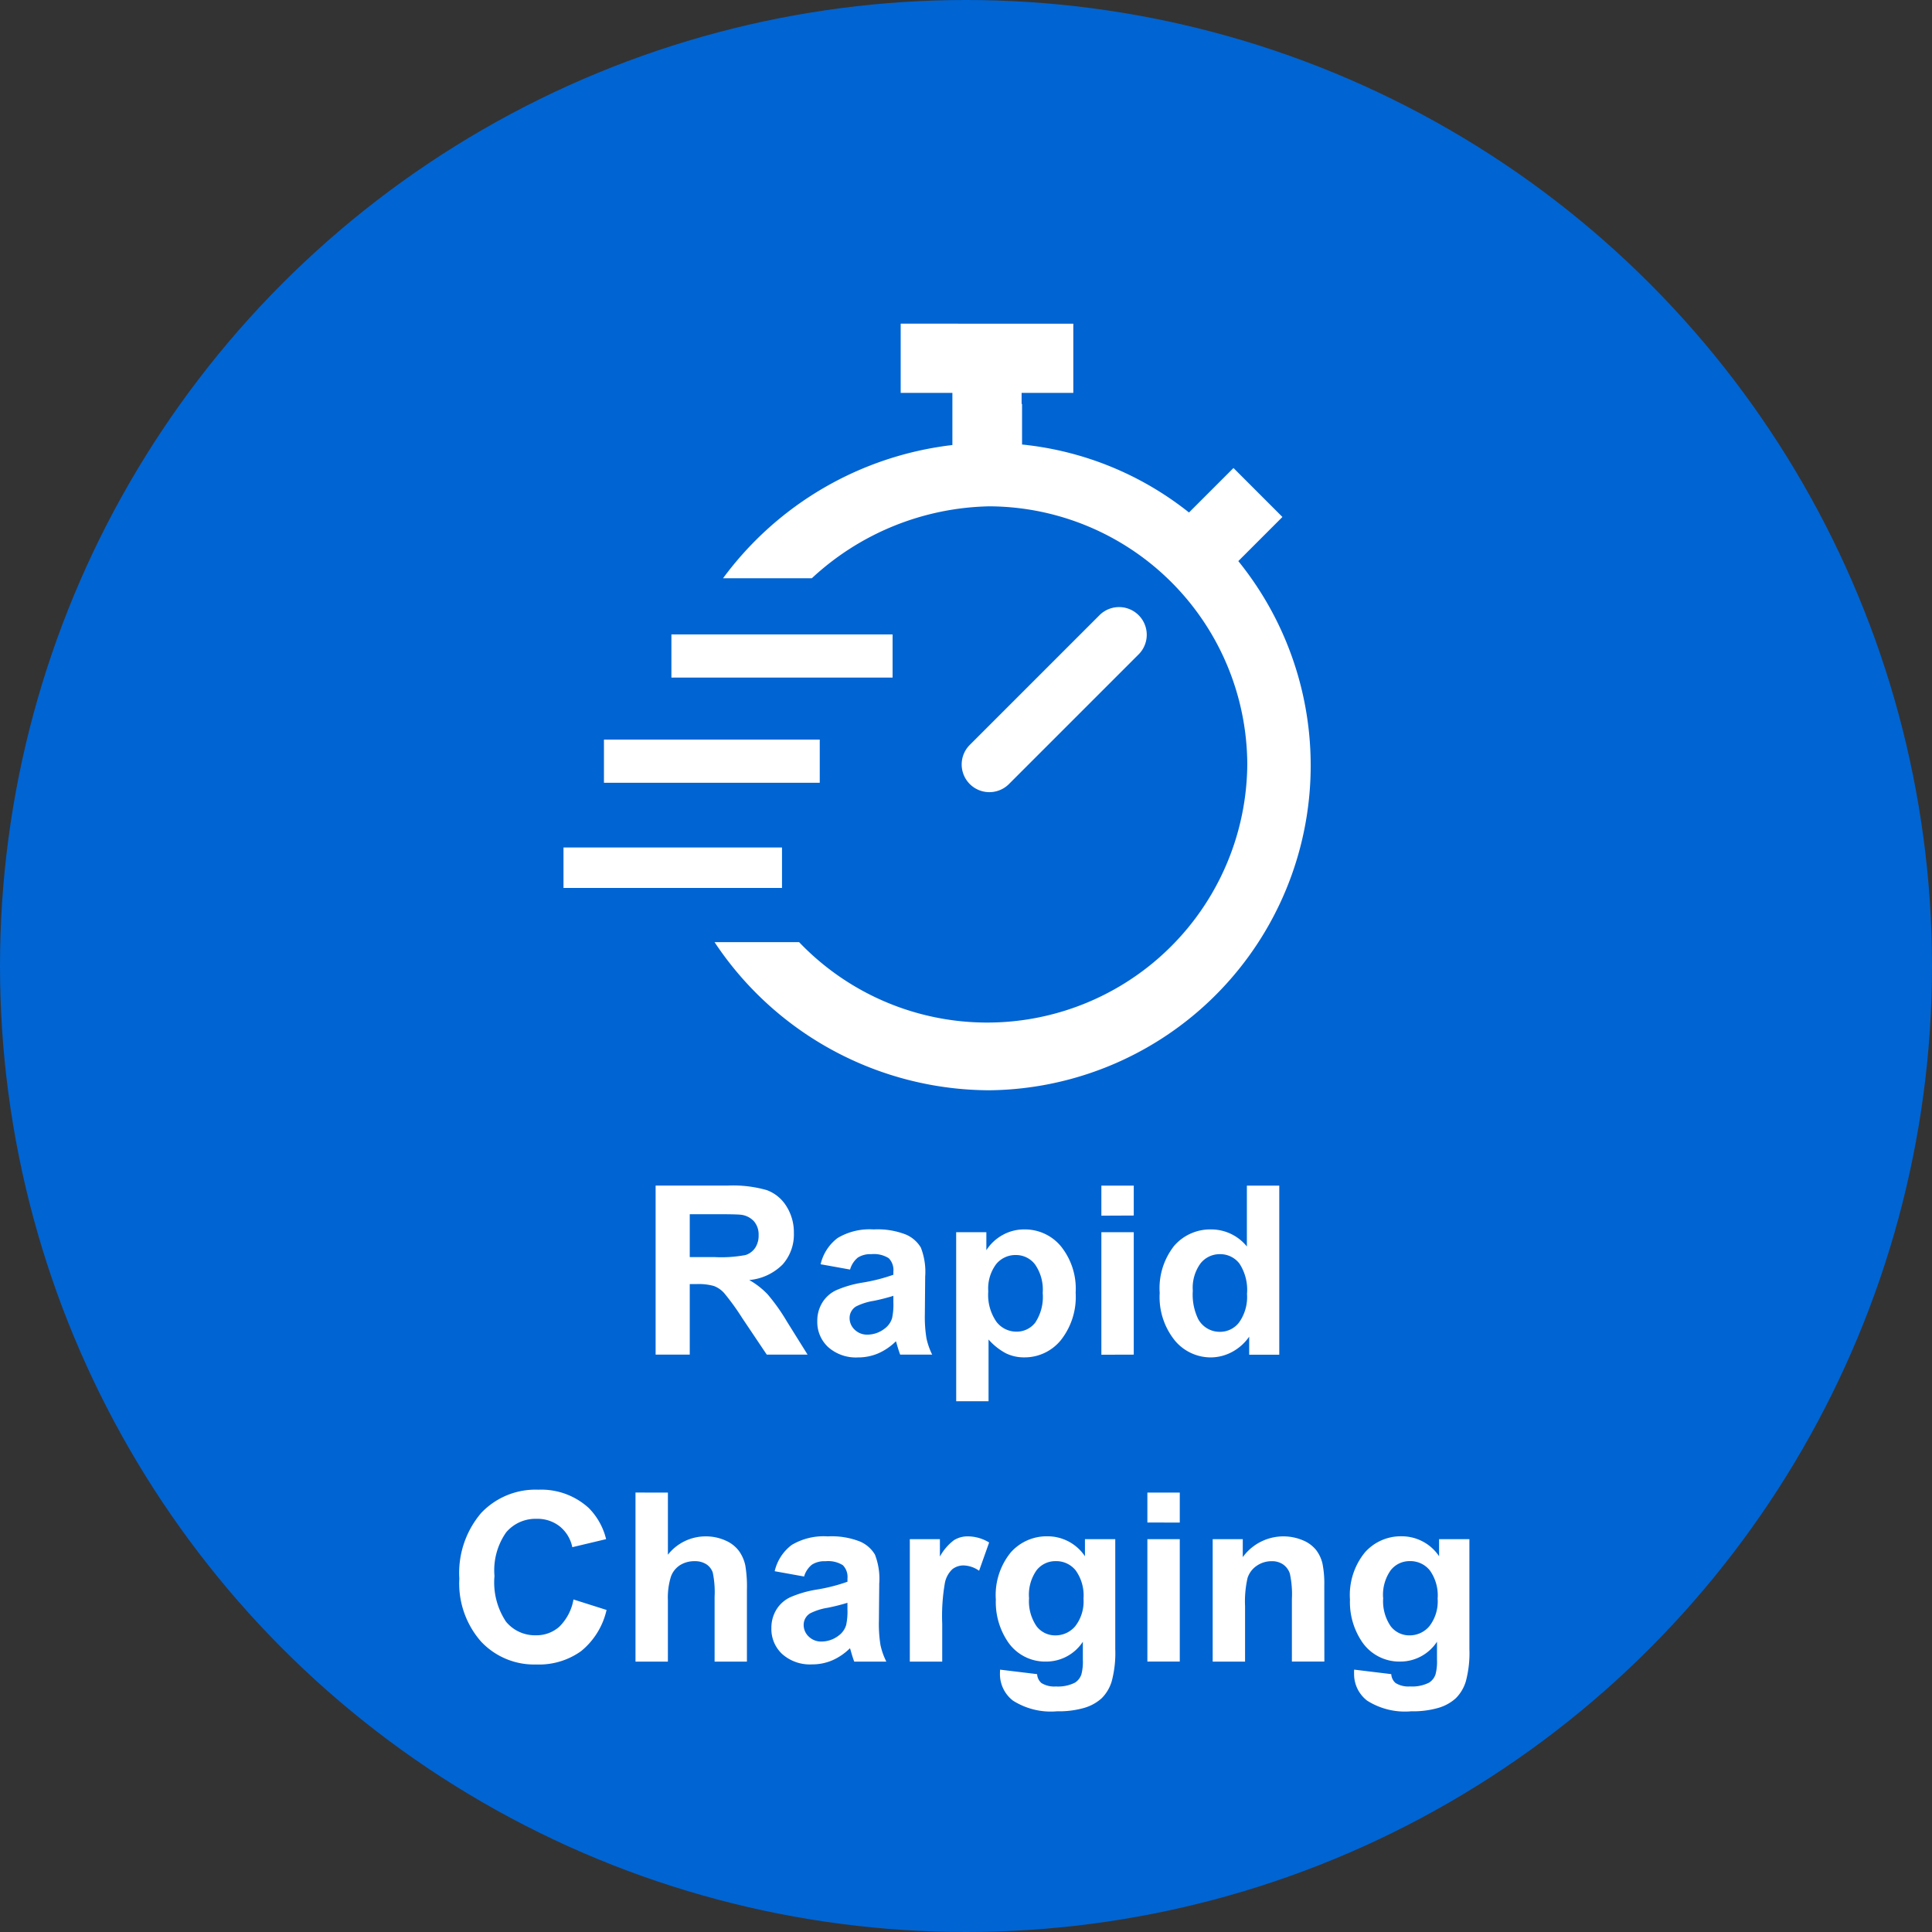
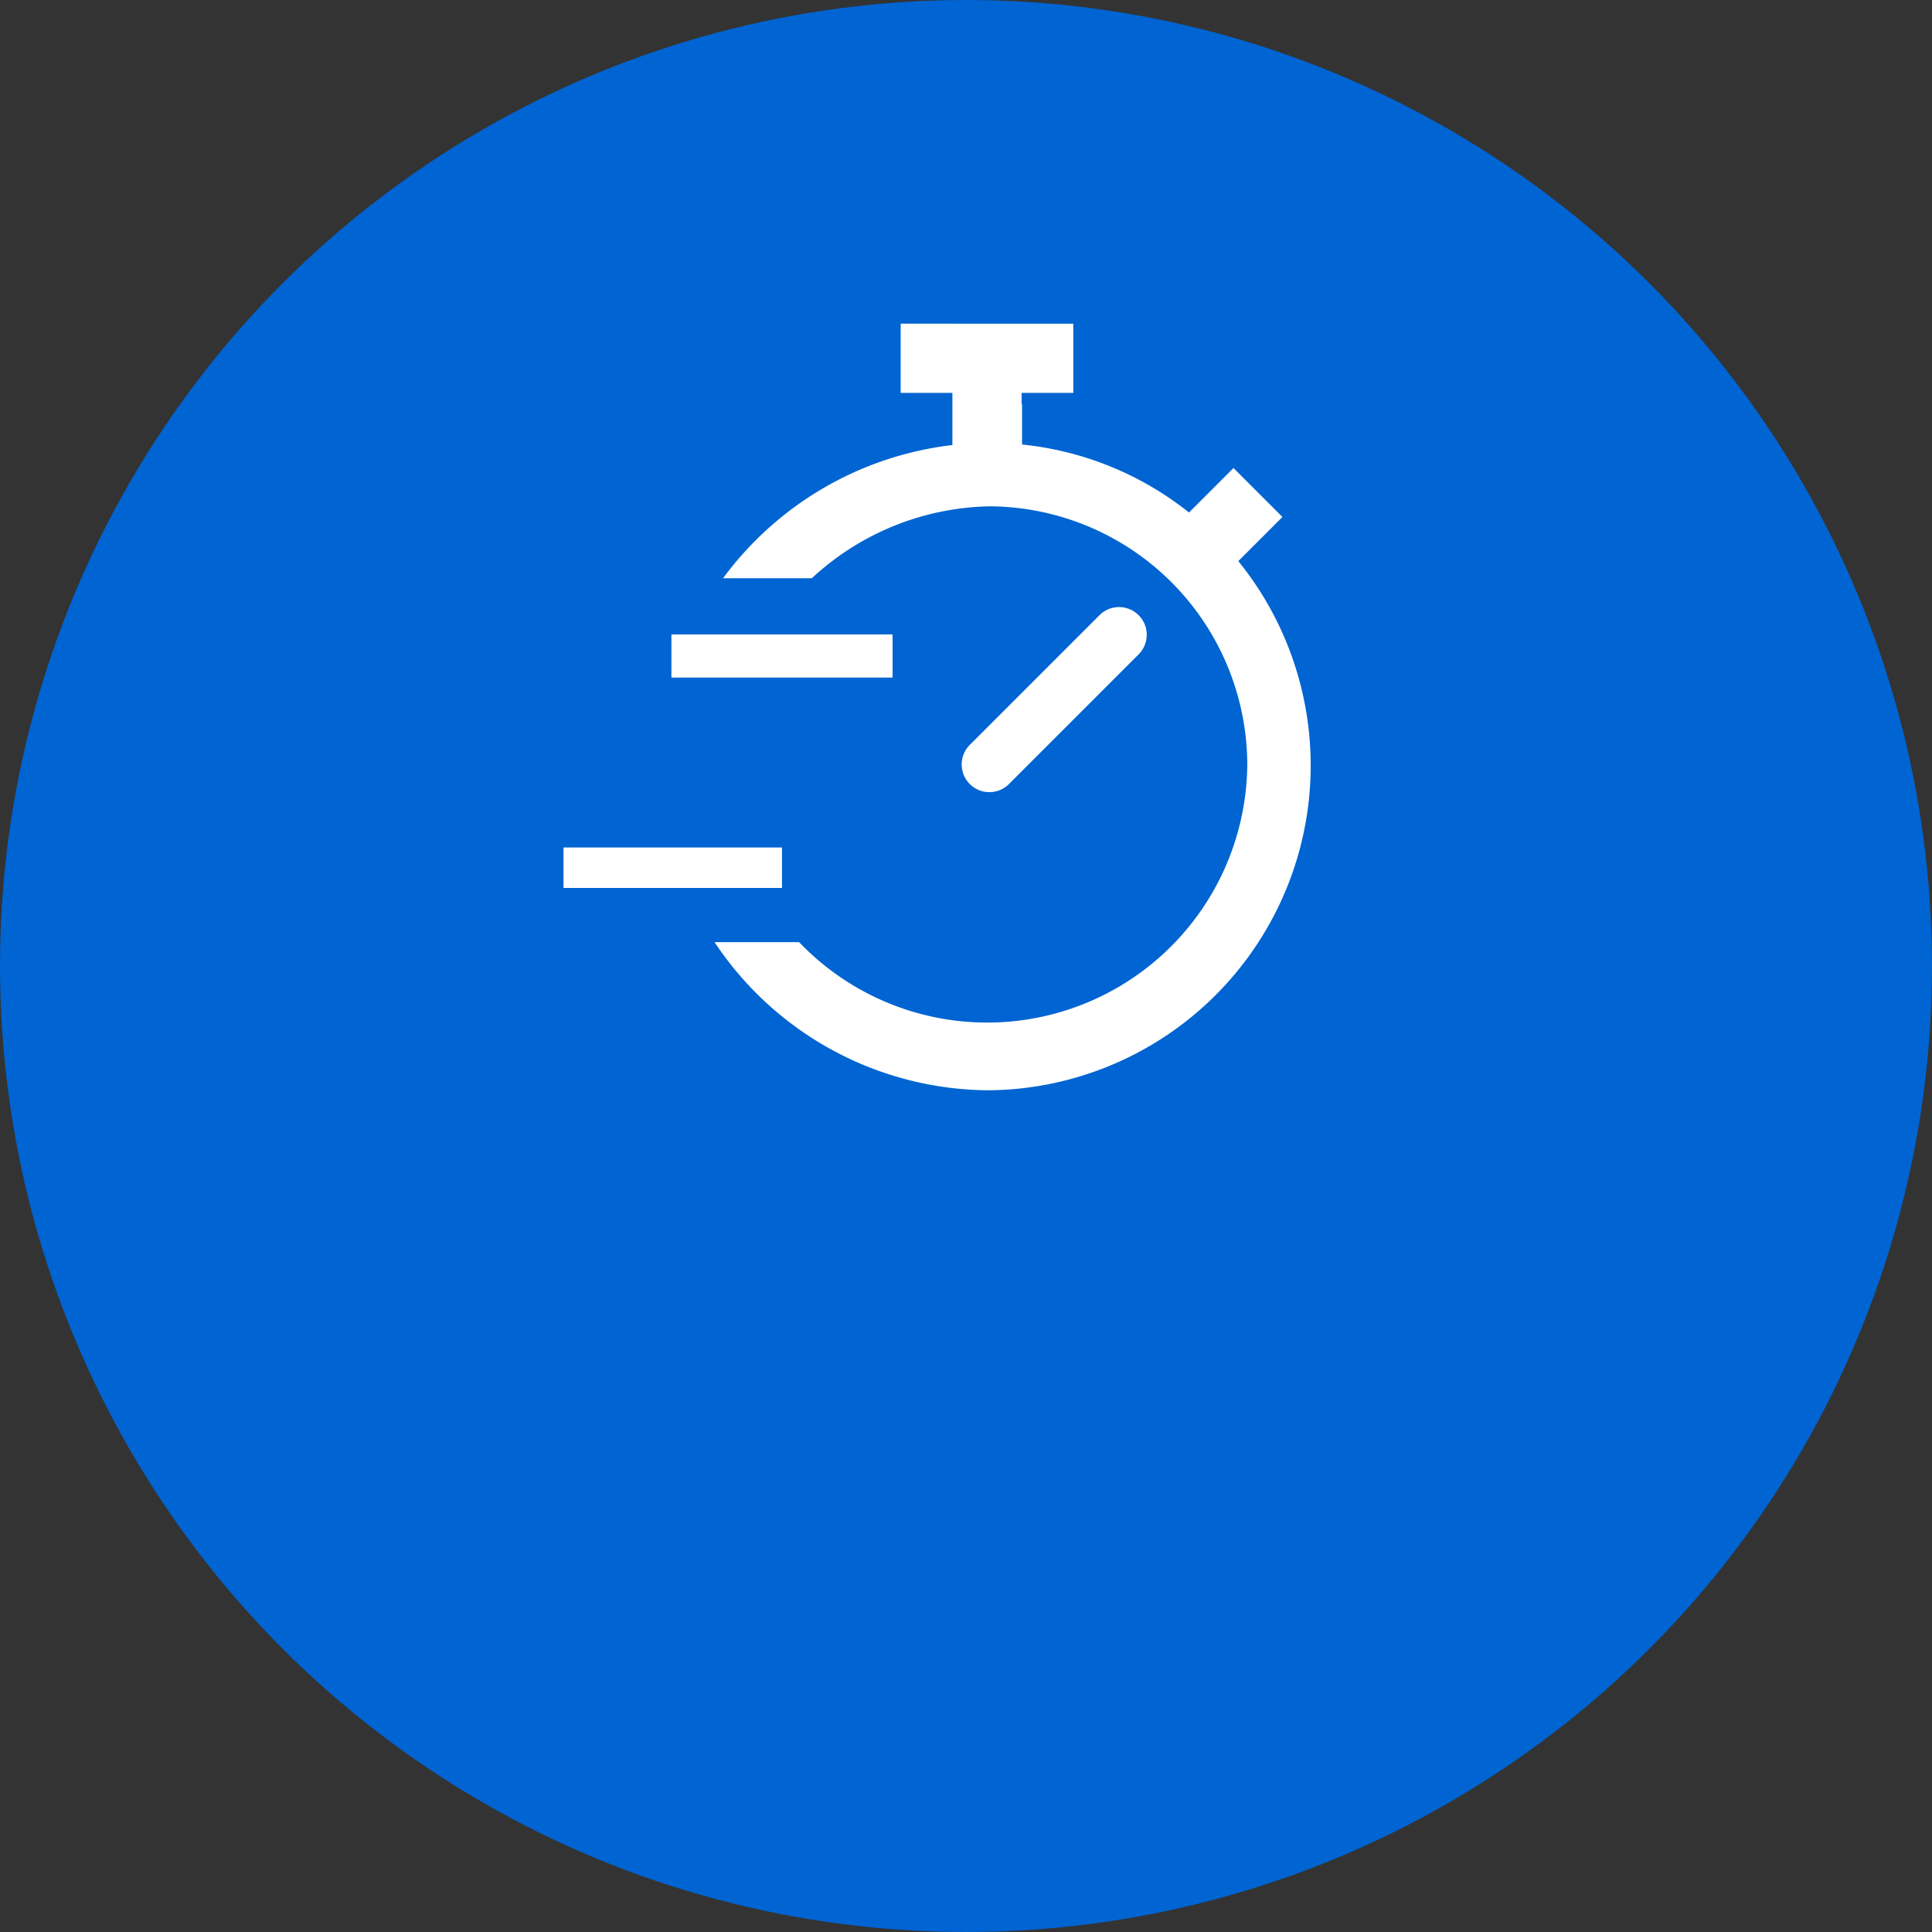
<svg xmlns="http://www.w3.org/2000/svg" id="scib_rapidcharge_en" width="120" height="120" viewBox="0 0 120 120">
  <rect x="0" y="0" width="120" height="120" fill="#333333" stroke="none" />
  <circle id="楕円形_42" data-name="楕円形 42" cx="60" cy="60" r="60" fill="#0064d2" />
  <g id="グループ_90037" data-name="グループ 90037" transform="translate(35 20.104)">
    <path id="パス_1423" data-name="パス 1423" d="M718.659,959.209l2.74-2.741-3.04-3.041-2.763,2.763a19.847,19.847,0,0,0-10.369-4.222v-2.512c-.009-.007-.02-.01-.028-.016v-.678h3.211v-4.3H697.688v4.3H700.9V952a20.679,20.679,0,0,0-14.246,8.275h5.514a16.664,16.664,0,0,1,11.029-4.468,16.09,16.09,0,0,1,16.019,16.032,16.156,16.156,0,0,1-27.836,11.038h-5.252a20.556,20.556,0,0,0,17.068,9.2,20.174,20.174,0,0,0,15.464-32.867Z" transform="translate(-676.745 -944.462)" fill="#fff" />
    <rect id="長方形_146200" data-name="長方形 146200" width="13.738" height="2.681" transform="translate(6.702 19.301)" fill="#fff" />
-     <rect id="長方形_146201" data-name="長方形 146201" width="13.403" height="2.681" transform="translate(2.513 25.834)" fill="#fff" />
    <rect id="長方形_146202" data-name="長方形 146202" width="13.571" height="2.513" transform="translate(0 32.535)" fill="#fff" />
    <path id="パス_1424" data-name="パス 1424" d="M706.912,975.919l8.078-8.078a1.72,1.72,0,0,0-2.432-2.432l-8.078,8.078a1.72,1.72,0,1,0,2.432,2.433Z" transform="translate(-679.244 -947.325)" fill="#fff" />
  </g>
-   <path id="パス_43365" data-name="パス 43365" d="M-9.278,3.34v-10.5h4.462a7.636,7.636,0,0,1,2.446.283A2.413,2.413,0,0,1-1.149-5.869,3.024,3.024,0,0,1-.691-4.215a2.8,2.8,0,0,1-.695,1.951,3.336,3.336,0,0,1-2.077.97,4.945,4.945,0,0,1,1.135.881,11.965,11.965,0,0,1,1.207,1.7L.161,3.34H-2.374L-3.907,1.056A14.819,14.819,0,0,0-5.024-.487a1.627,1.627,0,0,0-.637-.437,3.494,3.494,0,0,0-1.067-.118h-.43V3.34Zm2.12-6.058H-5.59a8.1,8.1,0,0,0,1.9-.129,1.142,1.142,0,0,0,.594-.444,1.367,1.367,0,0,0,.215-.788,1.259,1.259,0,0,0-.283-.856,1.3,1.3,0,0,0-.8-.412q-.258-.036-1.547-.036H-7.158ZM2.8-1.945.97-2.274A2.844,2.844,0,0,1,2.03-3.907a3.878,3.878,0,0,1,2.234-.53,4.815,4.815,0,0,1,2.005.319,2,2,0,0,1,.927.809,4.15,4.15,0,0,1,.269,1.8L7.444.841a8.155,8.155,0,0,0,.1,1.479A4.316,4.316,0,0,0,7.9,3.34H5.912q-.079-.2-.193-.594-.05-.179-.072-.236a3.628,3.628,0,0,1-1.1.752,3.159,3.159,0,0,1-1.253.251,2.592,2.592,0,0,1-1.851-.637A2.119,2.119,0,0,1,.763,1.264,2.163,2.163,0,0,1,1.071.114a2.012,2.012,0,0,1,.863-.773,6.744,6.744,0,0,1,1.6-.469,10.964,10.964,0,0,0,1.955-.494v-.2A1.042,1.042,0,0,0,5.2-2.65,1.717,1.717,0,0,0,4.121-2.9a1.44,1.44,0,0,0-.838.211A1.468,1.468,0,0,0,2.8-1.945ZM5.489-.312A12.578,12.578,0,0,1,4.264,0a3.689,3.689,0,0,0-1.1.351.839.839,0,0,0-.394.709.987.987,0,0,0,.315.73,1.1,1.1,0,0,0,.8.308A1.743,1.743,0,0,0,4.93,1.736a1.26,1.26,0,0,0,.48-.666A3.974,3.974,0,0,0,5.489.089Zm3.9-3.953h1.876v1.117a2.808,2.808,0,0,1,.988-.931,2.724,2.724,0,0,1,1.382-.358A2.9,2.9,0,0,1,15.887-3.4a4.2,4.2,0,0,1,.924,2.893,4.33,4.33,0,0,1-.931,2.961,2.9,2.9,0,0,1-2.256,1.056,2.563,2.563,0,0,1-1.142-.251A3.85,3.85,0,0,1,11.4,2.4V6.233H9.392ZM11.383-.591A2.93,2.93,0,0,0,11.891,1.3a1.555,1.555,0,0,0,1.239.612A1.454,1.454,0,0,0,14.3,1.353a2.9,2.9,0,0,0,.465-1.844,2.749,2.749,0,0,0-.48-1.776,1.484,1.484,0,0,0-1.189-.58,1.544,1.544,0,0,0-1.225.569A2.534,2.534,0,0,0,11.383-.591Zm7.025-4.7V-7.158H20.42V-5.3Zm0,8.637V-4.265H20.42V3.34Zm11.05,0H27.589V2.223a3.02,3.02,0,0,1-1.1.97,2.82,2.82,0,0,1-1.278.319,2.9,2.9,0,0,1-2.245-1.056,4.3,4.3,0,0,1-.935-2.947,4.246,4.246,0,0,1,.909-2.94,2.965,2.965,0,0,1,2.3-1.006,2.847,2.847,0,0,1,2.206,1.06V-7.158h2.012ZM24.087-.627a3.483,3.483,0,0,0,.337,1.762,1.521,1.521,0,0,0,1.361.788,1.481,1.481,0,0,0,1.182-.591,2.727,2.727,0,0,0,.487-1.765,2.984,2.984,0,0,0-.473-1.887A1.5,1.5,0,0,0,25.77-2.9a1.512,1.512,0,0,0-1.2.569A2.572,2.572,0,0,0,24.087-.627ZM-14.38,18.547l2.055.652A4.61,4.61,0,0,1-13.9,21.751a4.484,4.484,0,0,1-2.789.834,4.516,4.516,0,0,1-3.437-1.429A5.467,5.467,0,0,1-21.47,17.25a5.739,5.739,0,0,1,1.353-4.071,4.641,4.641,0,0,1,3.559-1.45,4.367,4.367,0,0,1,3.129,1.139A4.141,4.141,0,0,1-12.353,14.8l-2.1.5a2.226,2.226,0,0,0-.777-1.289,2.226,2.226,0,0,0-1.436-.473,2.389,2.389,0,0,0-1.894.838,4.107,4.107,0,0,0-.727,2.714,4.4,4.4,0,0,0,.716,2.836,2.325,2.325,0,0,0,1.862.845,2.123,2.123,0,0,0,1.454-.537A3.12,3.12,0,0,0-14.38,18.547Zm5.865-6.639v3.86a2.968,2.968,0,0,1,2.327-1.139,2.956,2.956,0,0,1,1.253.258,2.048,2.048,0,0,1,.841.659,2.388,2.388,0,0,1,.387.888,7.938,7.938,0,0,1,.1,1.511v4.462H-5.615V18.389a5.949,5.949,0,0,0-.115-1.518,1,1,0,0,0-.4-.512,1.3,1.3,0,0,0-.727-.19,1.667,1.667,0,0,0-.9.243,1.4,1.4,0,0,0-.576.734,4.384,4.384,0,0,0-.183,1.45v3.81h-2.012v-10.5Zm8.458,5.213-1.826-.329a2.844,2.844,0,0,1,1.06-1.633,3.879,3.879,0,0,1,2.234-.53,4.815,4.815,0,0,1,2.005.319,2,2,0,0,1,.927.809,4.15,4.15,0,0,1,.269,1.8L4.59,19.907a8.155,8.155,0,0,0,.1,1.479,4.316,4.316,0,0,0,.362,1.02H3.058q-.079-.2-.193-.594-.05-.179-.072-.236a3.628,3.628,0,0,1-1.1.752,3.159,3.159,0,0,1-1.253.251,2.592,2.592,0,0,1-1.851-.637,2.119,2.119,0,0,1-.677-1.611,2.163,2.163,0,0,1,.308-1.149,2.012,2.012,0,0,1,.863-.773,6.744,6.744,0,0,1,1.6-.469,10.964,10.964,0,0,0,1.955-.494v-.2a1.042,1.042,0,0,0-.286-.827,1.717,1.717,0,0,0-1.081-.247,1.44,1.44,0,0,0-.838.211A1.468,1.468,0,0,0-.057,17.122Zm2.693,1.633a12.578,12.578,0,0,1-1.225.308,3.689,3.689,0,0,0-1.1.351.839.839,0,0,0-.394.709.987.987,0,0,0,.315.73,1.1,1.1,0,0,0,.8.308A1.743,1.743,0,0,0,2.077,20.8a1.26,1.26,0,0,0,.48-.666,3.974,3.974,0,0,0,.079-.981Zm5.887,3.652H6.51V14.8H8.379v1.081a3.25,3.25,0,0,1,.863-1.01,1.587,1.587,0,0,1,.87-.243,2.554,2.554,0,0,1,1.325.38l-.623,1.755a1.766,1.766,0,0,0-.945-.329,1.117,1.117,0,0,0-.716.233,1.591,1.591,0,0,0-.462.841,11.954,11.954,0,0,0-.168,2.549Zm3.595.5,2.3.279a.785.785,0,0,0,.265.551,1.513,1.513,0,0,0,.9.215,2.343,2.343,0,0,0,1.182-.236.974.974,0,0,0,.4-.508,3.055,3.055,0,0,0,.093-.924v-1.11a2.723,2.723,0,0,1-2.277,1.232,2.8,2.8,0,0,1-2.428-1.3,4.406,4.406,0,0,1-.7-2.549,4.193,4.193,0,0,1,.92-2.922,2.97,2.97,0,0,1,2.288-1.01,2.786,2.786,0,0,1,2.327,1.239V14.8h1.883v6.825a6.8,6.8,0,0,1-.222,2.012,2.493,2.493,0,0,1-.623,1.046,2.756,2.756,0,0,1-1.071.594,5.636,5.636,0,0,1-1.694.215,4.384,4.384,0,0,1-2.743-.662,2.078,2.078,0,0,1-.809-1.679Q12.11,23.051,12.117,22.908Zm1.8-4.462a2.743,2.743,0,0,0,.469,1.772,1.45,1.45,0,0,0,1.157.562,1.6,1.6,0,0,0,1.246-.576,2.513,2.513,0,0,0,.508-1.708,2.663,2.663,0,0,0-.487-1.755,1.547,1.547,0,0,0-1.232-.573,1.486,1.486,0,0,0-1.192.562A2.636,2.636,0,0,0,13.914,18.446Zm7.348-4.676V11.908h2.012V13.77Zm0,8.637V14.8h2.012v7.605Zm10.993,0H30.242V18.525a6,6,0,0,0-.129-1.593,1.118,1.118,0,0,0-.419-.562,1.2,1.2,0,0,0-.7-.2,1.614,1.614,0,0,0-.938.286,1.443,1.443,0,0,0-.569.759,6.561,6.561,0,0,0-.154,1.747v3.445H25.322V14.8h1.869v1.117a3.117,3.117,0,0,1,3.724-1.049,2.04,2.04,0,0,1,.834.612,2.218,2.218,0,0,1,.394.845,6.285,6.285,0,0,1,.111,1.353Zm1.855.5,2.3.279a.785.785,0,0,0,.265.551,1.513,1.513,0,0,0,.9.215,2.343,2.343,0,0,0,1.182-.236.974.974,0,0,0,.4-.508,3.055,3.055,0,0,0,.093-.924v-1.11a2.723,2.723,0,0,1-2.277,1.232,2.8,2.8,0,0,1-2.428-1.3,4.406,4.406,0,0,1-.7-2.549,4.193,4.193,0,0,1,.92-2.922,2.97,2.97,0,0,1,2.288-1.01,2.786,2.786,0,0,1,2.327,1.239V14.8h1.883v6.825a6.8,6.8,0,0,1-.222,2.012,2.493,2.493,0,0,1-.623,1.046,2.756,2.756,0,0,1-1.071.594,5.636,5.636,0,0,1-1.694.215,4.384,4.384,0,0,1-2.743-.662,2.078,2.078,0,0,1-.809-1.679Q34.1,23.051,34.109,22.908Zm1.8-4.462a2.743,2.743,0,0,0,.469,1.772,1.45,1.45,0,0,0,1.157.562,1.6,1.6,0,0,0,1.246-.576,2.513,2.513,0,0,0,.508-1.708,2.663,2.663,0,0,0-.487-1.755,1.547,1.547,0,0,0-1.232-.573,1.486,1.486,0,0,0-1.192.562A2.636,2.636,0,0,0,35.907,18.446Z" transform="translate(50 80.799)" fill="#fff" />
</svg>